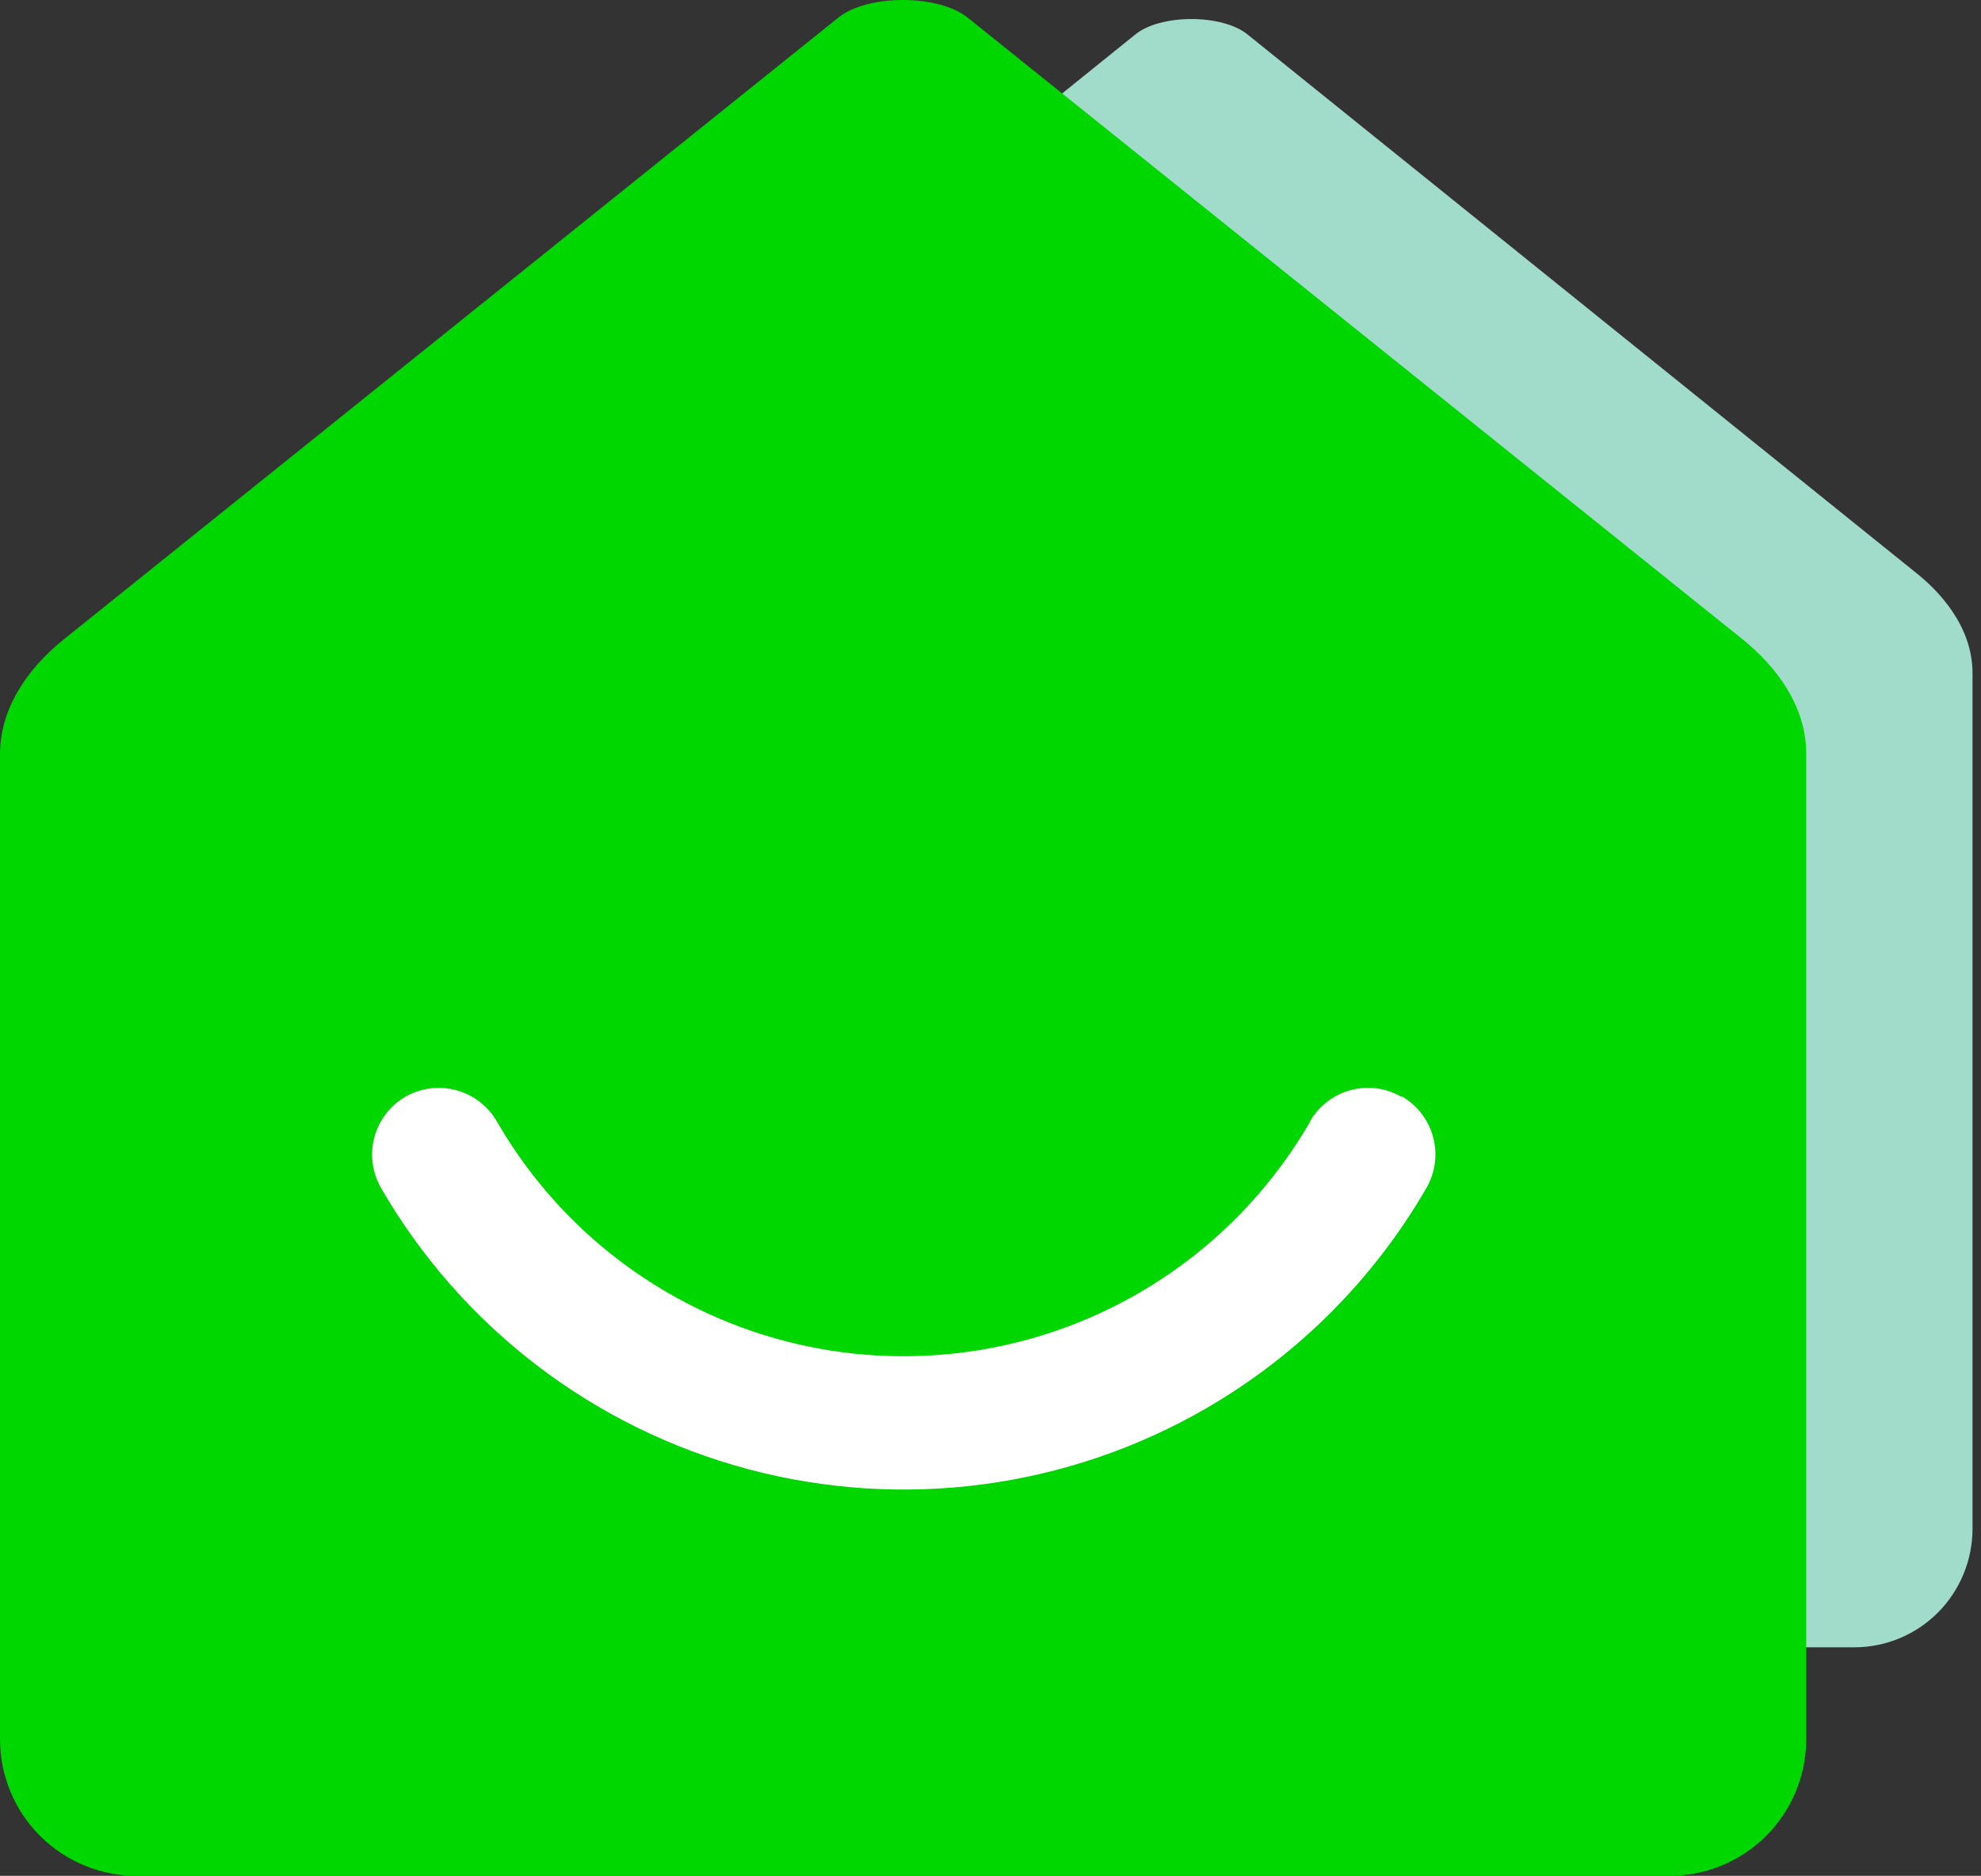
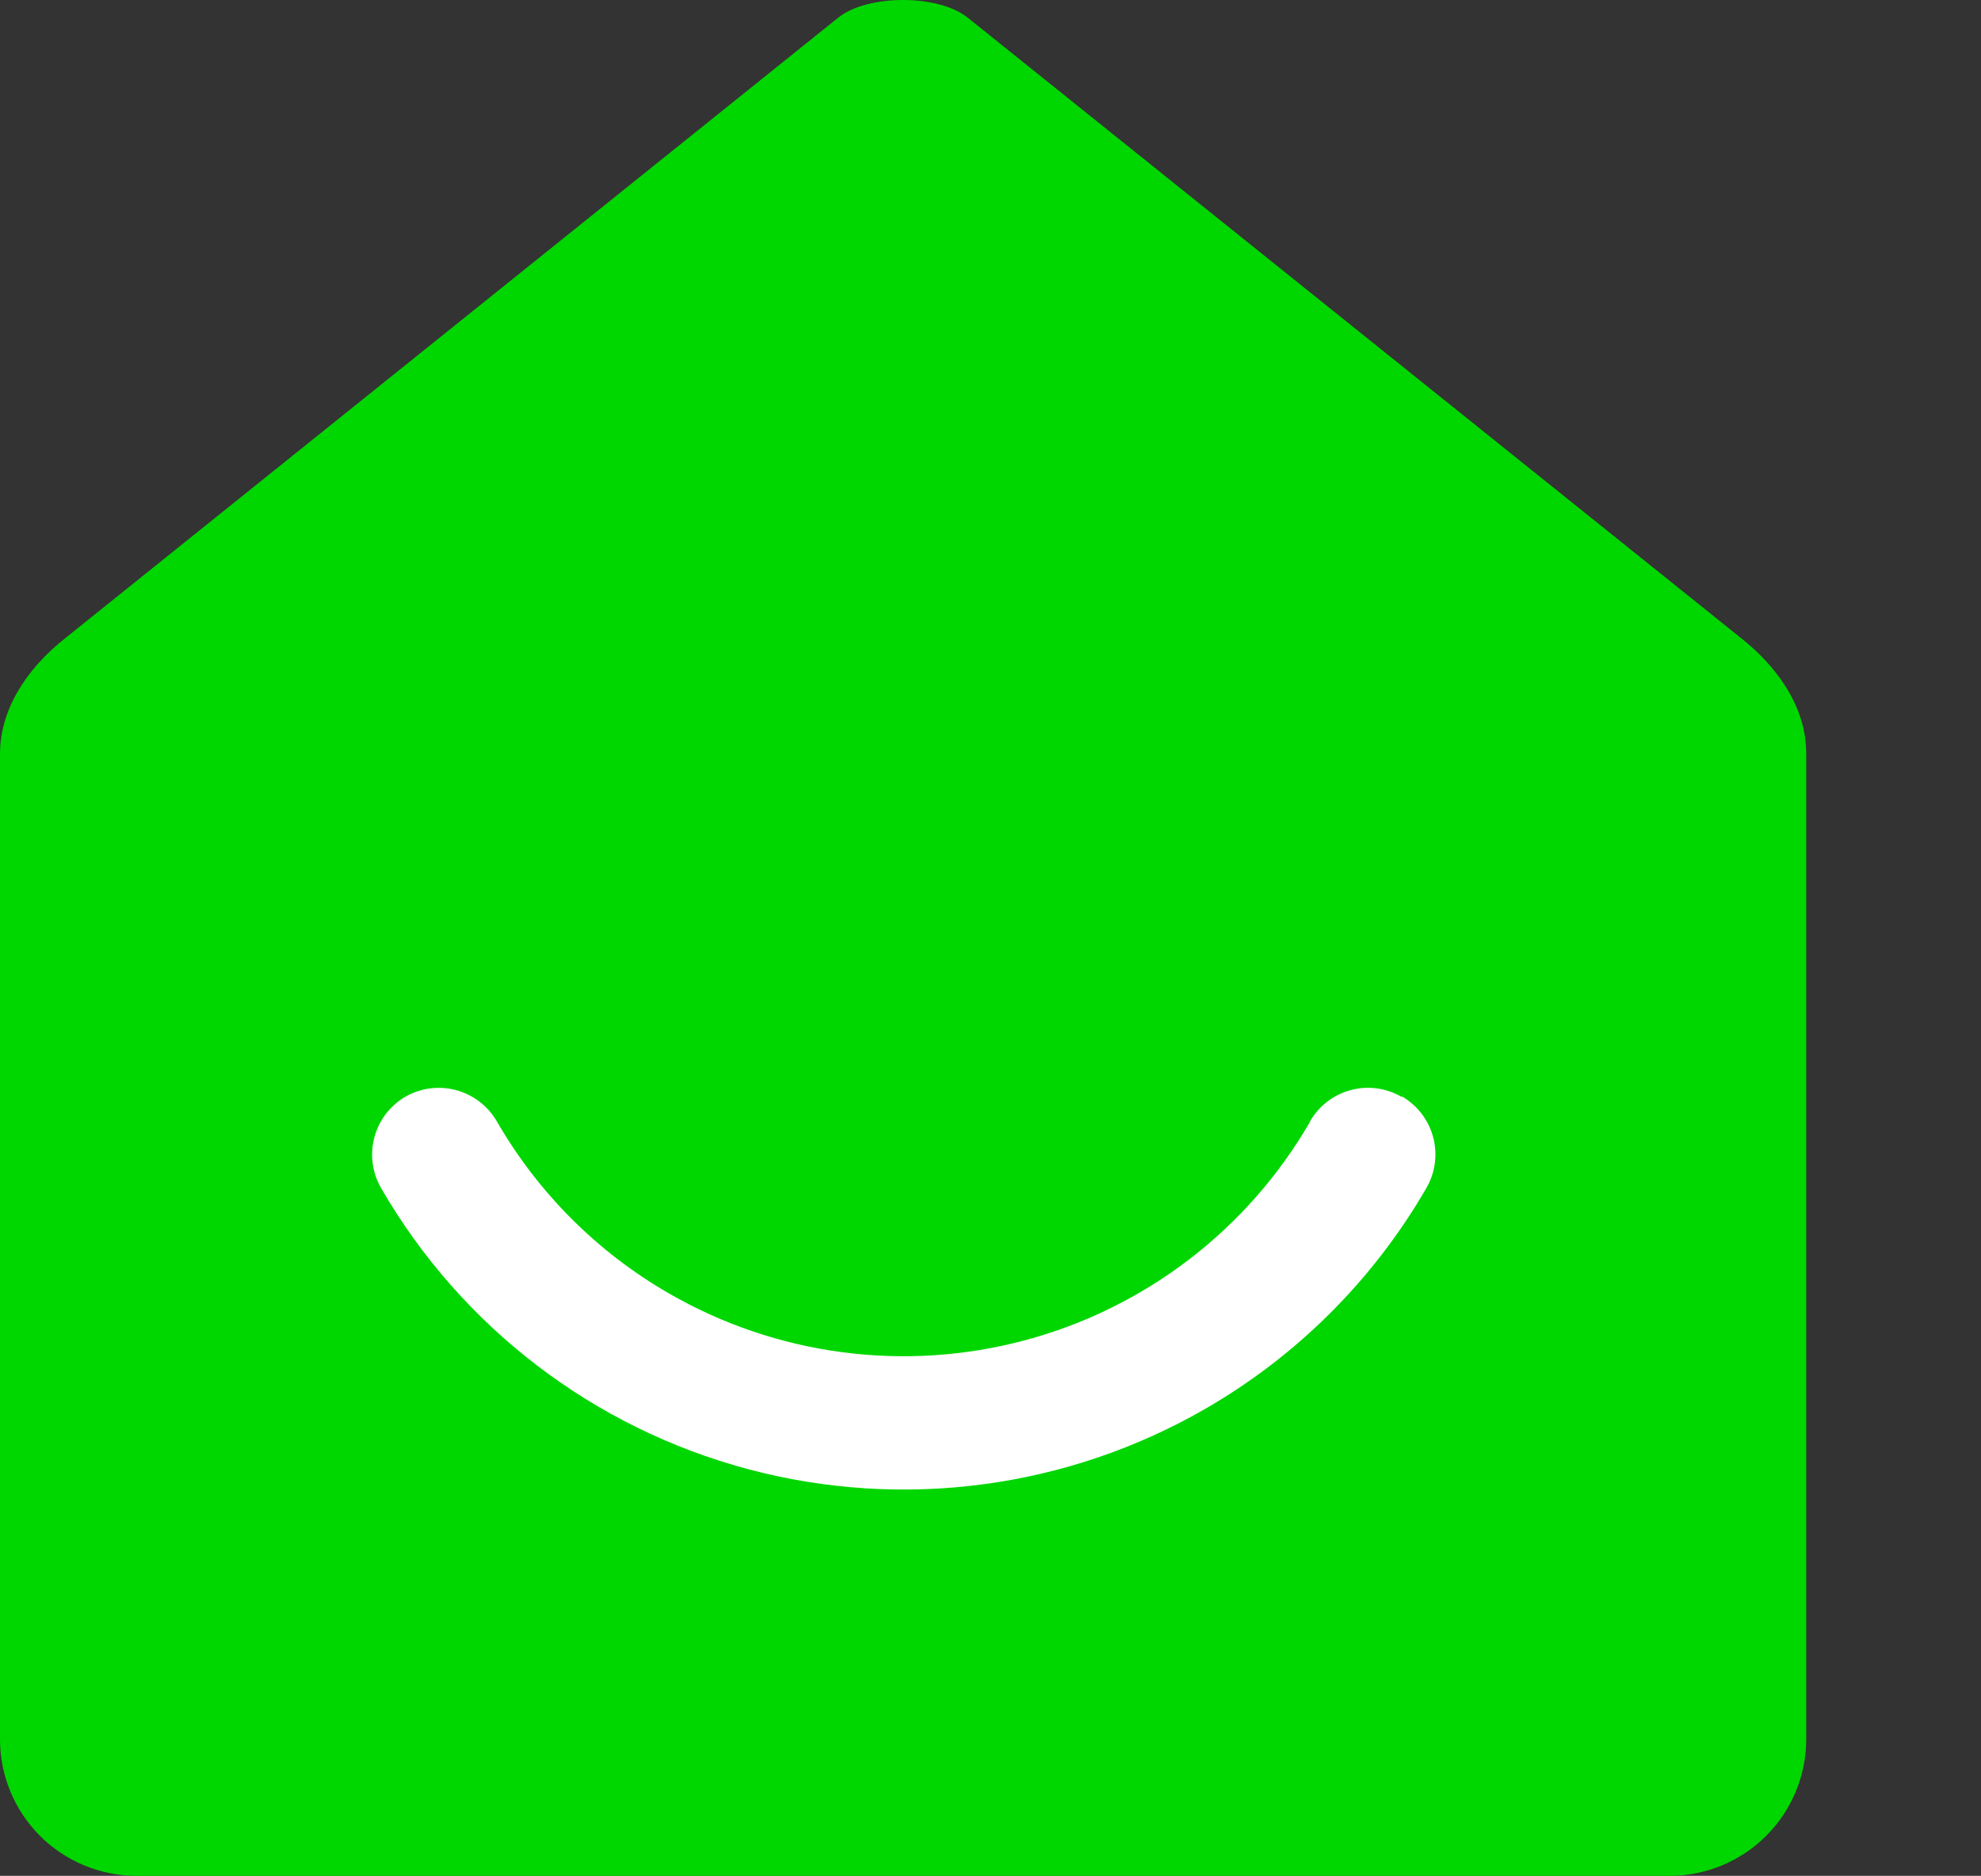
<svg xmlns="http://www.w3.org/2000/svg" width="208" height="197" viewBox="0 0 208 197" fill="none">
  <rect x="0" y="0" width="208" height="197" fill="#333333" stroke="none" />
-   <path d="M201.135 60.122L131.037 3.659C128.381 1.439 121.776 1.455 119.159 3.659L49.13 60.099C45.236 63.163 43.109 66.939 43.109 70.731V160.561C43.111 163.858 44.417 167.02 46.738 169.352C49.06 171.684 52.209 172.996 55.493 173H194.717C198.003 172.996 201.152 171.684 203.475 169.352C205.798 167.02 207.105 163.859 207.109 160.561V70.731C207.125 65.595 203.347 61.865 201.135 60.122Z" fill="#A1DCCB" />
  <path d="M182.74 66.959L101.678 1.912C98.607 -0.646 90.969 -0.628 87.943 1.912L6.962 66.932C2.459 70.463 0 74.813 0 79.181V182.67C0.002 186.468 1.512 190.111 4.197 192.797C6.881 195.484 10.523 196.995 14.321 197H175.318C179.117 196.995 182.759 195.484 185.446 192.798C188.132 190.111 189.643 186.469 189.648 182.67V79.181C189.666 73.264 185.298 68.968 182.74 66.959Z" fill="#00D700" />
  <path d="M147.173 115.197C146.374 114.732 145.491 114.429 144.574 114.305C143.658 114.182 142.726 114.241 141.832 114.479C140.938 114.716 140.101 115.128 139.366 115.69C138.632 116.253 138.016 116.954 137.554 117.755V117.8C134.315 123.406 130.003 128.319 124.865 132.258C119.727 136.197 113.863 139.086 107.608 140.758C101.354 142.431 94.831 142.855 88.413 142.007C81.994 141.159 75.806 139.054 70.201 135.814C62.718 131.495 56.505 125.282 52.187 117.8C51.26 116.178 49.727 114.991 47.926 114.497C46.124 114.004 44.2 114.246 42.577 115.17C41.776 115.634 41.075 116.251 40.514 116.987C39.952 117.722 39.541 118.561 39.304 119.455C39.068 120.35 39.01 121.282 39.134 122.199C39.258 123.116 39.562 123.999 40.028 124.798C48.447 139.347 62.301 149.955 78.542 154.289C94.782 158.623 112.08 156.329 126.628 147.91C136.222 142.359 144.194 134.39 149.749 124.798C150.216 124 150.522 123.117 150.648 122.201C150.774 121.285 150.719 120.352 150.484 119.457C150.25 118.562 149.842 117.722 149.283 116.985C148.724 116.248 148.026 115.628 147.227 115.161L147.173 115.197Z" fill="white" />
</svg>